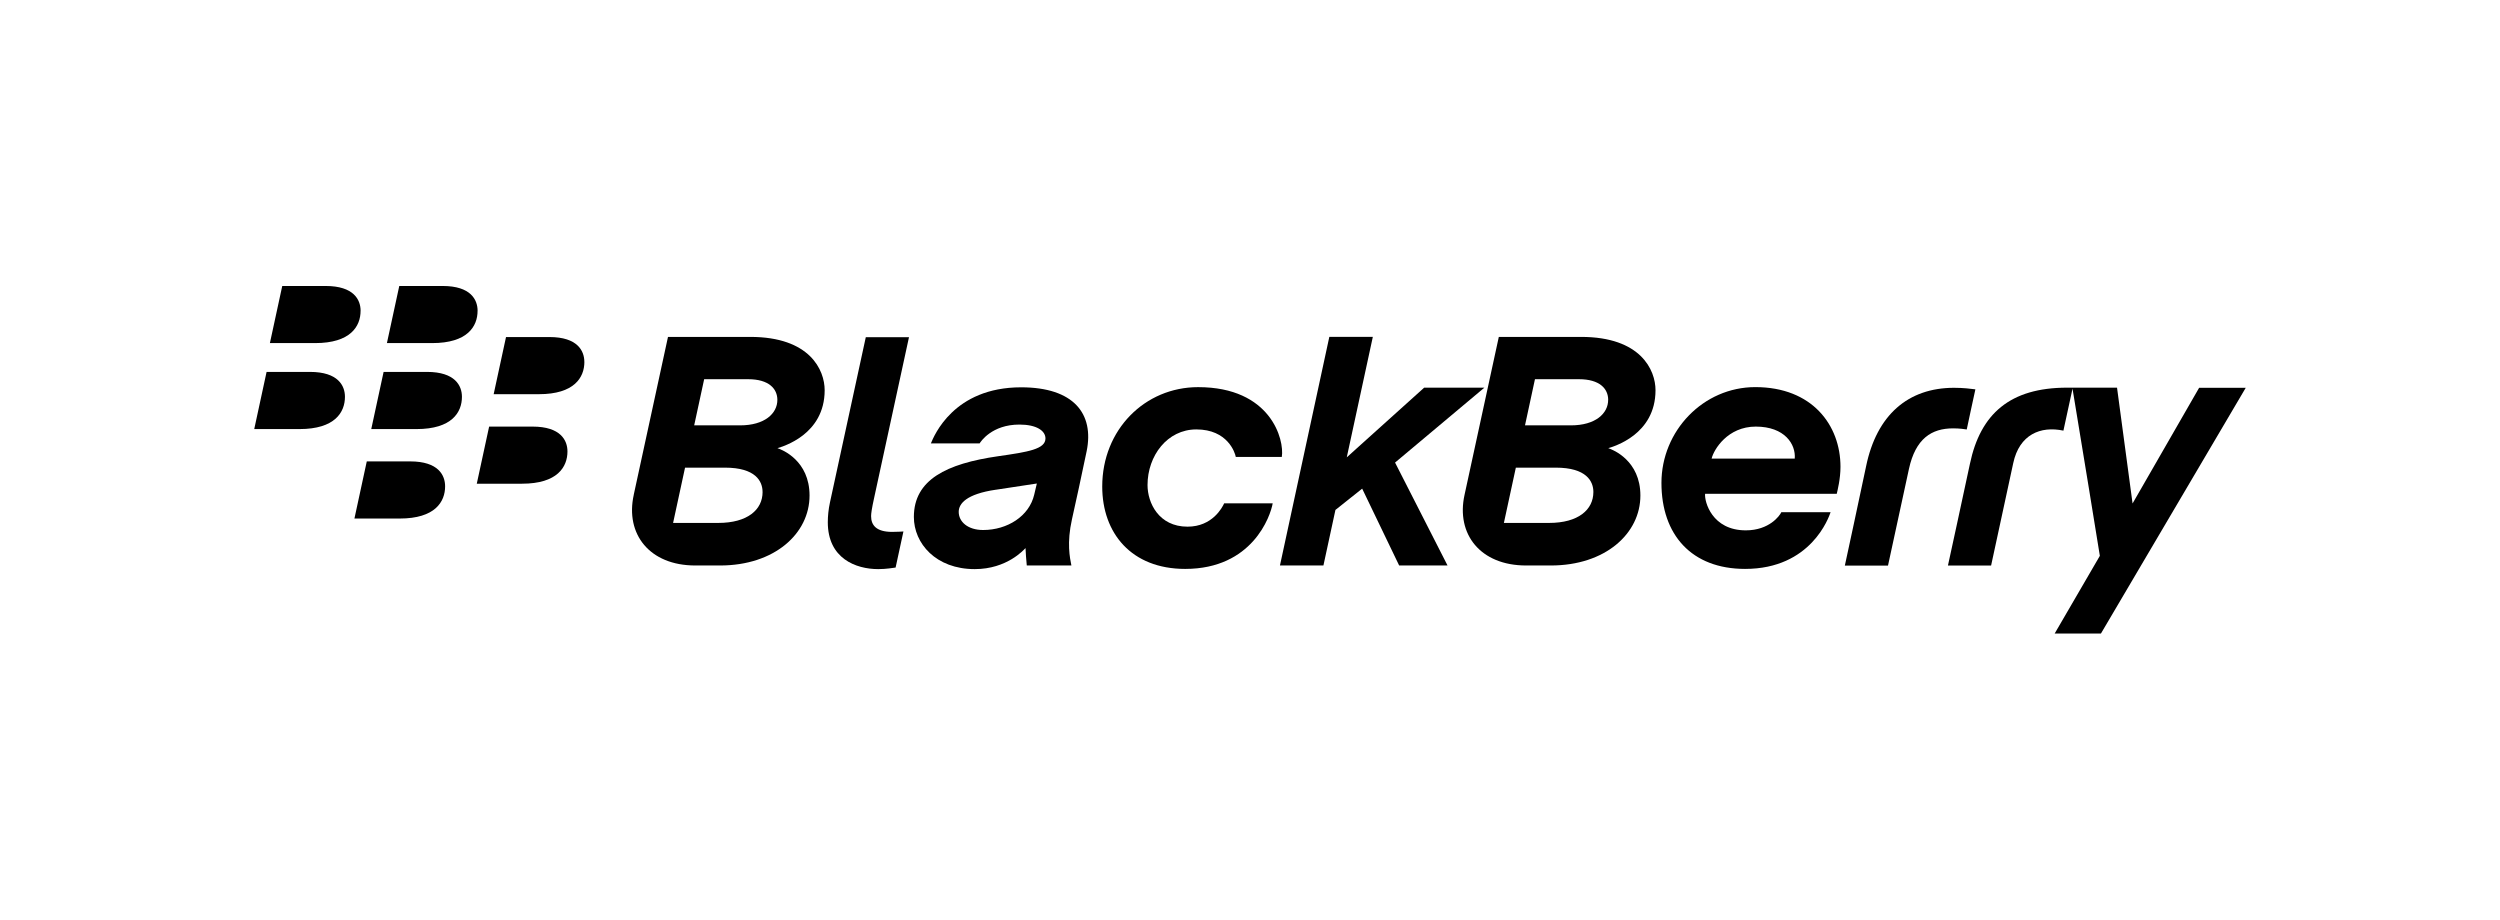
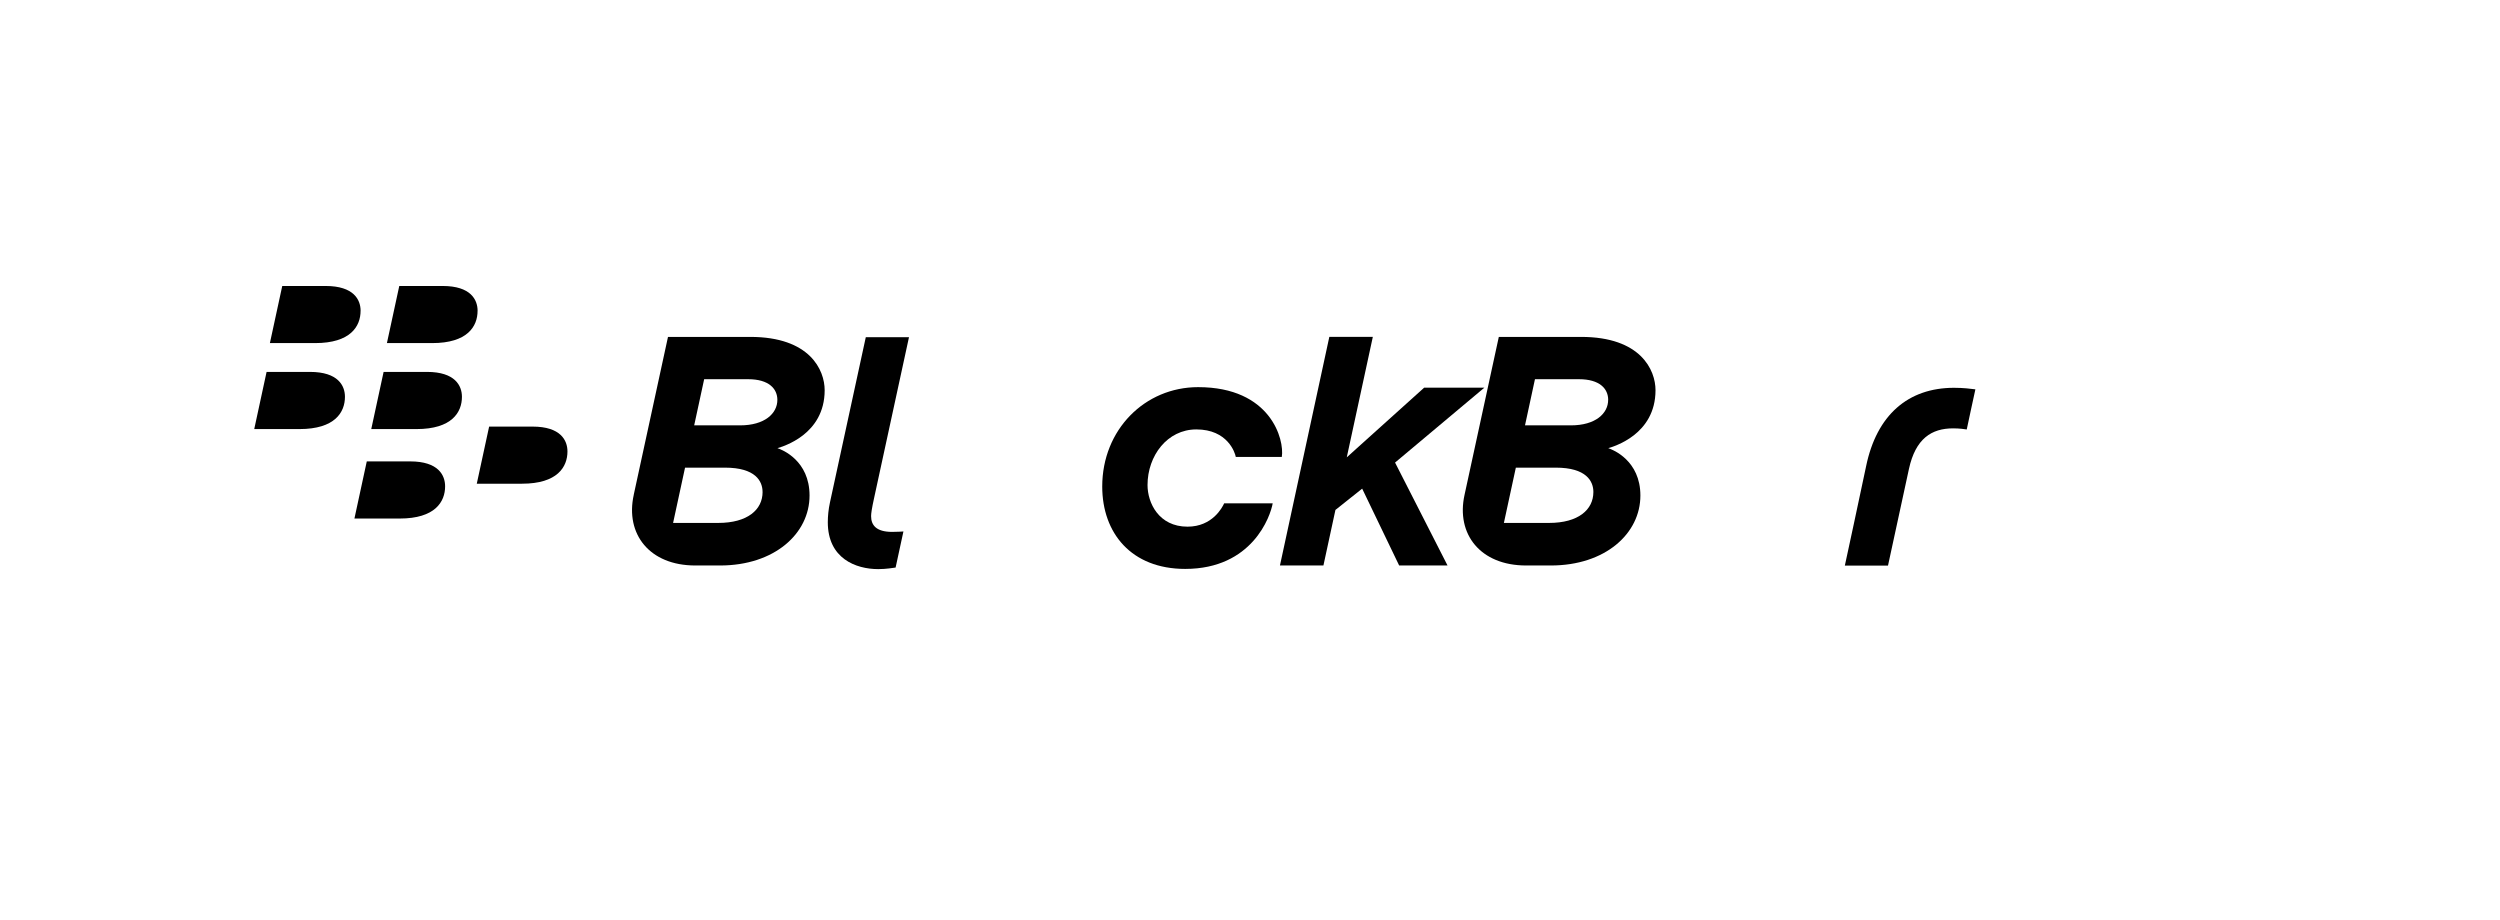
<svg xmlns="http://www.w3.org/2000/svg" id="Layer_2" viewBox="0 0 876.36 322.35">
  <defs>
    <style>.cls-1{fill:#fff;opacity:0;}</style>
  </defs>
  <g id="Layer_1-2">
    <g>
      <rect class="cls-1" width="876.36" height="322.35" />
      <g>
        <path id="path9" d="M429.13,176.43c-.67,1.48-4.14,8.19-12.85,8.19-10.09,0-14.02-8.36-14.02-14.58,0-10.28,6.92-19.51,17.11-19.51,10.97,0,13.58,8.17,13.83,9.65h16.13c.97-6.03-3.82-24.47-29.34-24.47-18.67,0-33.61,14.91-33.61,34.84,0,16.31,10.19,28.88,29.08,28.88,23.54,0,29.9-18.47,30.68-23h-17.01Z" />
        <path id="path11" d="M305.36,180.92c0-.94,.25-2.72,1.08-6.47,.8-3.75,12.2-56.25,12.2-56.25h-15.14l-12.56,57.91c-.53,2.43-.76,4.84-.76,6.96,0,12.7,9.82,16.43,17.69,16.43,2.81,0,5.43-.47,6.08-.55,.25-1.27,2.62-12.17,2.74-12.65-.34,.02-2.01,.15-3.95,.15-5.63,0-7.38-2.39-7.38-5.53Z" />
        <polygon id="polygon13" points="499.22 135.9 472.1 160.32 481.24 118.08 465.99 118.08 448.68 198.22 463.92 198.22 468.13 178.75 477.5 171.29 490.46 198.22 507.42 198.22 489.03 162.15 520.33 135.9 499.22 135.9" />
        <path id="path15" d="M222.15,173.45c1.27-5.74,12.01-55.35,12.01-55.35h28.84c20.93,0,26.08,11.63,26.08,18.69,0,15.61-14.75,19.75-16.55,20.31,1.68,.55,11.25,4.35,11.25,16.61,0,13.34-12.3,24.52-31.36,24.52h-8.7c-16.01,0-24.61-10.99-21.56-24.78Zm45.16-.98c0-3.77-2.43-8.54-13.19-8.54h-13.98l-4.19,19.38h15.83c10.25,0,15.54-4.62,15.54-10.84Zm5.19-32.29c0-3.9-2.97-7.25-10.23-7.25h-15.43l-3.5,16.18h16.08c8.66,0,13.08-4.18,13.08-8.93Z" />
        <path id="path17" d="M513.39,173.45c1.27-5.74,12.01-55.35,12.01-55.35h28.85c20.93,0,26.08,11.63,26.08,18.69,0,15.61-14.75,19.75-16.56,20.31,1.66,.55,11.26,4.35,11.26,16.61,0,13.34-12.31,24.52-31.38,24.52h-8.69c-16.02,0-24.62-10.99-21.57-24.78Zm45.16-.98c0-3.77-2.43-8.54-13.19-8.54h-13.99l-4.19,19.38h15.84c10.24,0,15.53-4.62,15.53-10.84Zm5.19-32.29c0-3.9-2.95-7.25-10.24-7.25h-15.43l-3.49,16.18h16.08c8.65,0,13.07-4.18,13.07-8.93Z" />
        <path id="path19" d="M684.99,135.94c-16.15,0-27.14,9.56-30.84,27.5-1.59,7.71-7.45,34.82-7.45,34.82h15.13s5.57-25.78,7.34-33.88c2.31-10.62,7.92-14.22,15.47-14.22,2.44,0,3.99,.28,4.79,.39,.42-2.14,2.53-11.72,3.03-14.07-1.64-.21-4.22-.54-7.47-.54Z" />
-         <path id="path21" d="M736.46,222.1l50.77-86.16h-16.34l-23.33,40.55-5.45-40.6h-17.48c-20.02,0-30.4,9.16-34.08,26.68-1.84,8.74-7.71,35.68-7.71,35.68h15.13s5.55-25.59,7.76-35.91c2.14-10.02,9.57-13.09,17.59-11.38l3.19-14.71c2.36,13.97,9.58,58.6,9.58,58.6l-15.84,27.24h16.21Z" />
-         <path id="path23" d="M349.05,171.68c3.33-.49,13.08-2,14.41-2.19-.25,1.04-.64,2.7-.93,3.93-1.76,7.54-9.43,12.37-17.9,12.37-5.4,0-8.56-2.91-8.56-6.36,0-2.85,2.62-6.23,12.98-7.76Zm-5.66-16.23c.37-.62,4.27-6.62,13.97-6.62,6.03,0,9.12,2.2,9.12,4.86,0,3.76-6.08,4.74-16.61,6.24-18.09,2.61-29.52,8.23-29.52,21.29,0,9.26,7.69,18.28,21.34,18.28,11.34,0,17.27-6.85,17.8-7.37,.05,1.64,.26,4.11,.44,6.09h15.64c-.54-2.7-1.66-7.89,.2-16.19,.98-4.37,3.74-16.93,5.15-23.87,2.68-13.12-4.52-22.39-22.96-22.39-23.71,0-30.55,17.05-31.65,19.67h17.09Z" />
-         <path id="path25" d="M624.44,179.55c-.55,1.22-4.23,6.36-12.46,6.36-11.85,0-14.54-10.05-14.27-12.8h46.15c.26-1.13,1.31-5.24,1.31-9.46,0-14.6-9.9-27.95-29.86-27.95-18.25,0-32.9,15.35-32.9,33.58s10.59,30.15,29.32,30.15c23.14,0,29.37-18.12,29.97-19.87-4.12,0-17.26,0-17.26,0Zm-8.97-30.01c10.19,0,14.08,6.22,13.67,11.21h-29.14c.75-3.17,5.61-11.21,15.48-11.21Z" />
        <path id="path29" d="M126.41,108.96c0-3.84-2.35-8.71-12.24-8.71h-15.23l-4.33,20.02h15.87c12.39,0,15.92-5.87,15.92-11.32Z" />
        <path id="path31" d="M167.42,108.96c0-3.84-2.35-8.71-12.23-8.71h-15.23l-4.33,20.02h15.86c12.4,0,15.92-5.86,15.92-11.32Z" />
        <path id="path33" d="M120.92,139.09c0-3.84-2.35-8.72-12.24-8.72h-15.23l-4.33,20.04h15.87c12.4,0,15.93-5.88,15.93-11.32Z" />
        <path id="path35" d="M161.93,139.09c0-3.84-2.36-8.72-12.23-8.72h-15.23l-4.33,20.04h15.87c12.4,0,15.92-5.88,15.92-11.32Z" />
-         <path id="path37" d="M204.84,126.87c0-3.85-2.36-8.72-12.23-8.72h-15.23l-4.33,20.03h15.87c12.4,0,15.93-5.87,15.93-11.32Z" />
        <path id="path39" d="M198.92,158.25c0-3.85-2.35-8.71-12.23-8.71h-15.23l-4.33,20.02h15.87c12.4,0,15.92-5.88,15.92-11.32Z" />
        <path id="path41" d="M156.03,170.47c0-3.86-2.35-8.73-12.23-8.73h-15.23l-4.33,20.03h15.87c12.4,0,15.92-5.86,15.92-11.3Z" />
      </g>
    </g>
  </g>
</svg>